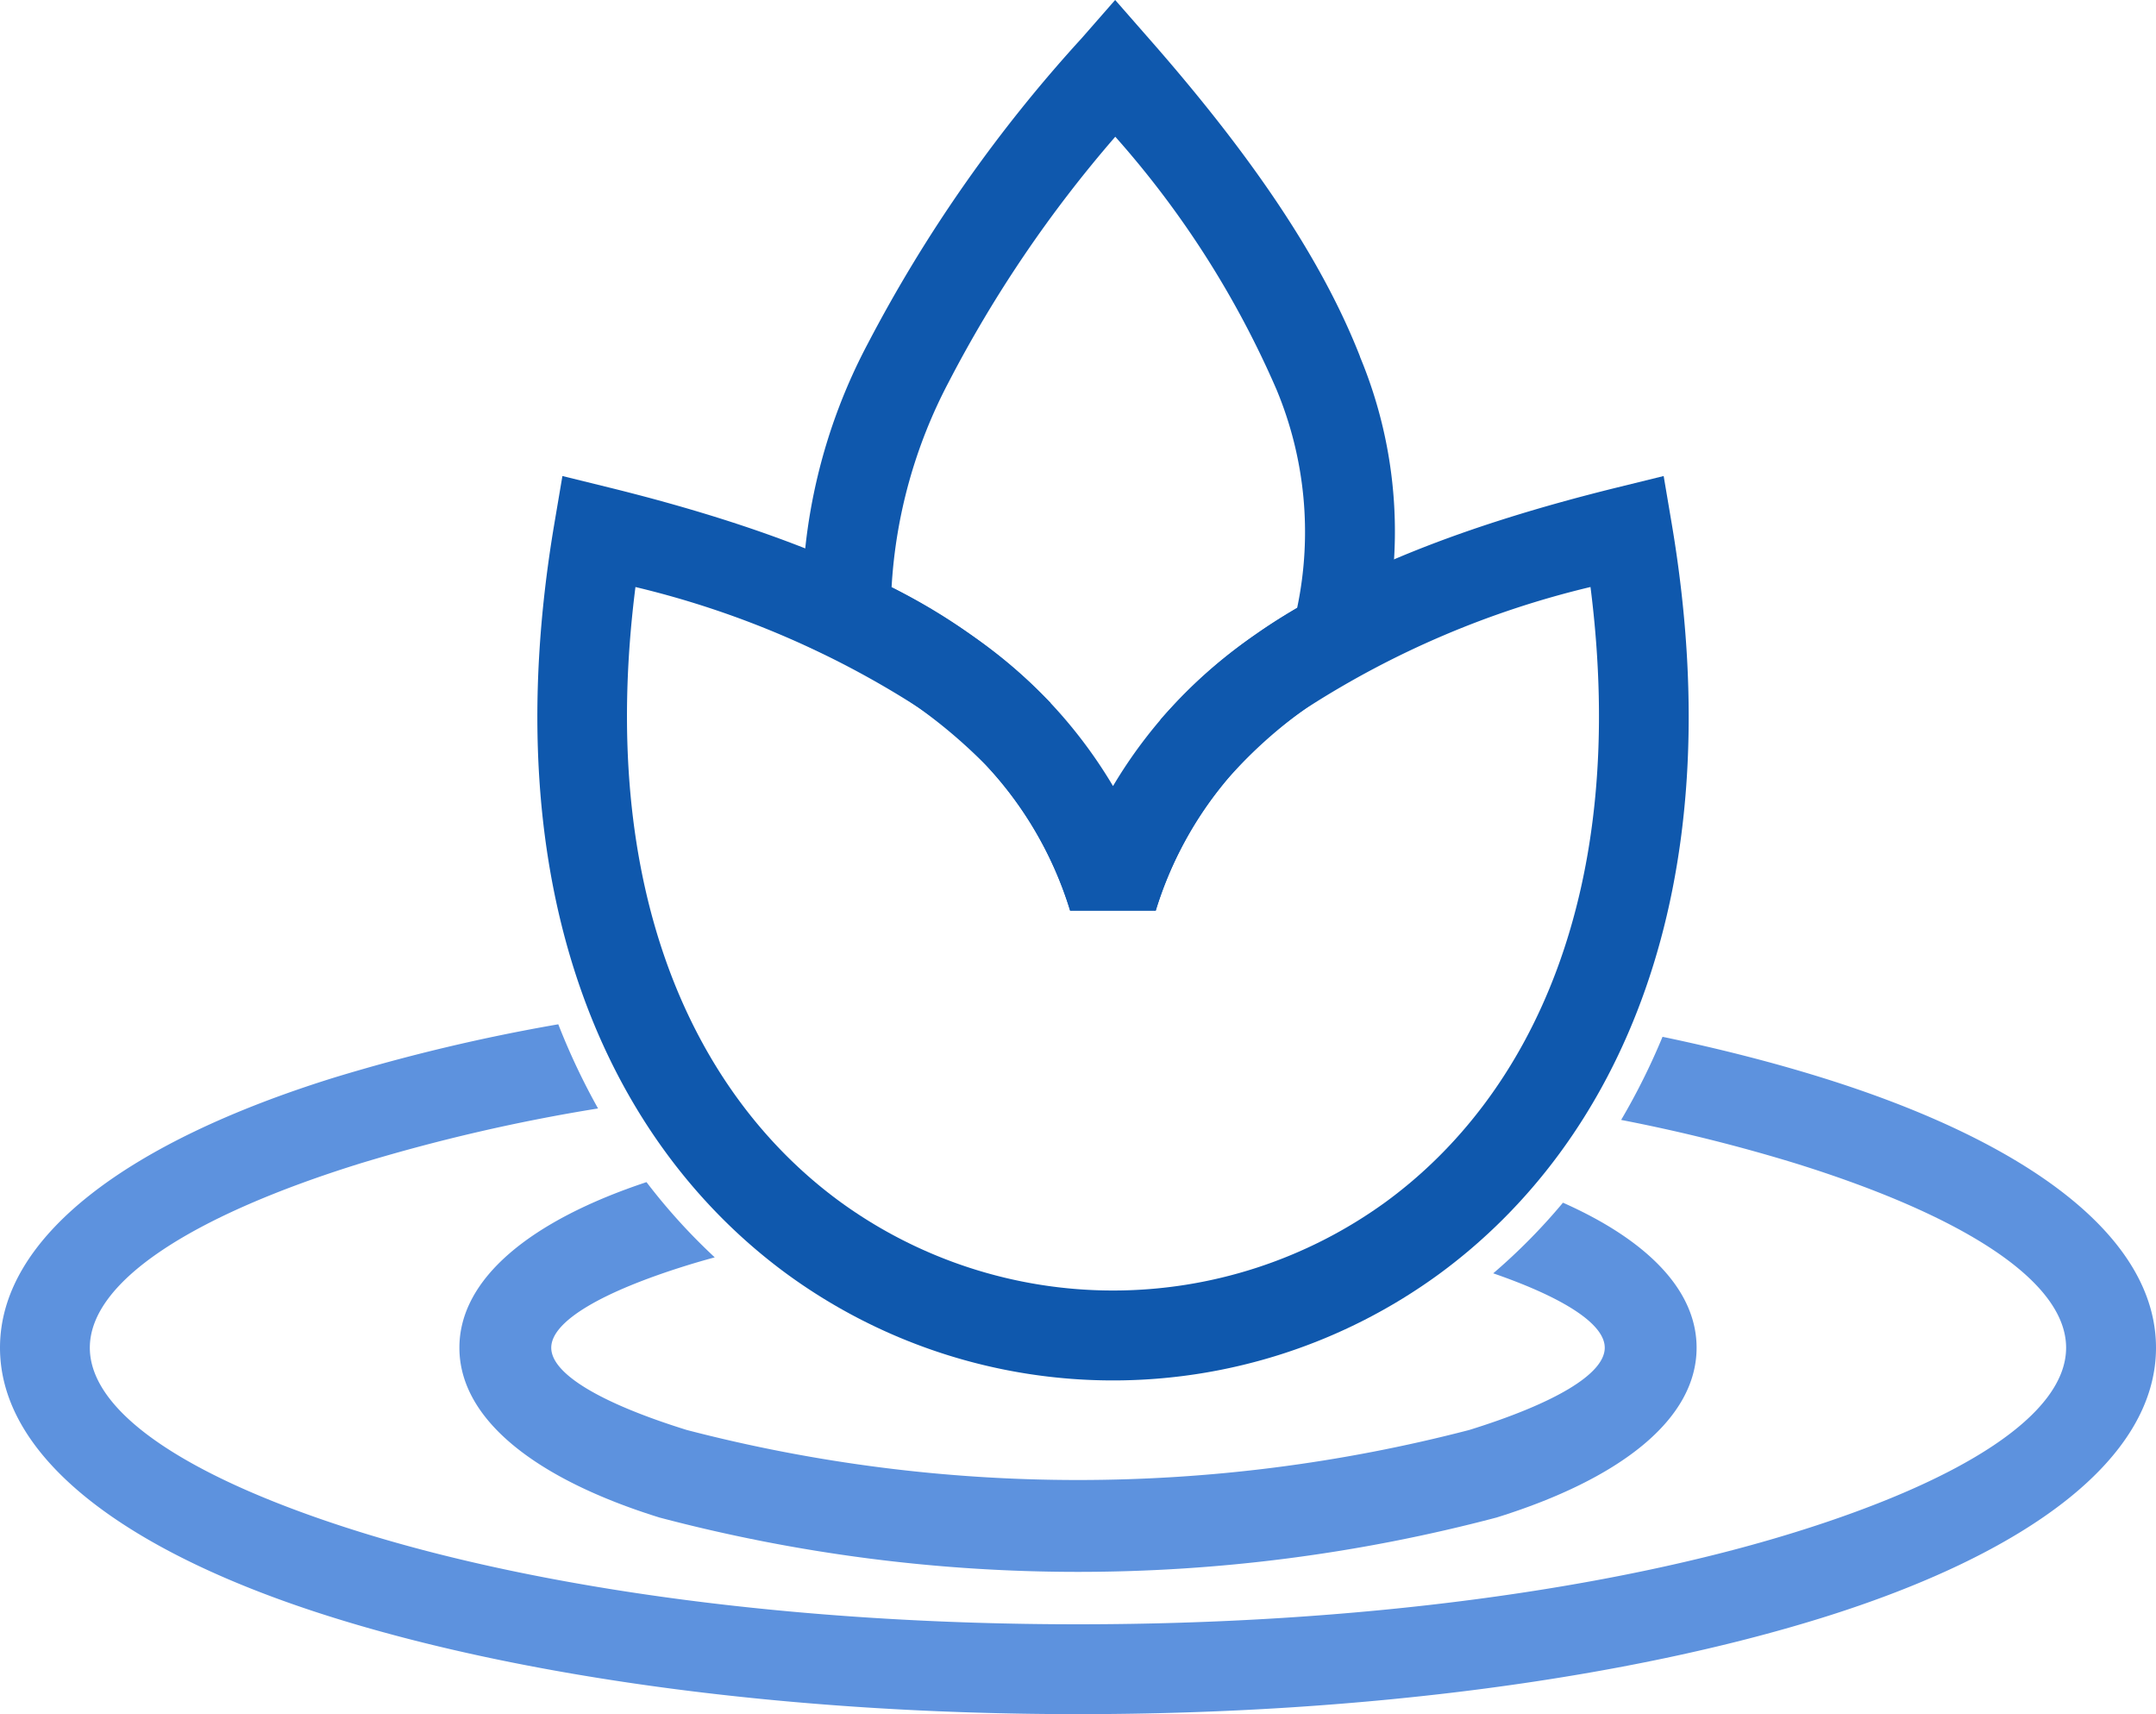
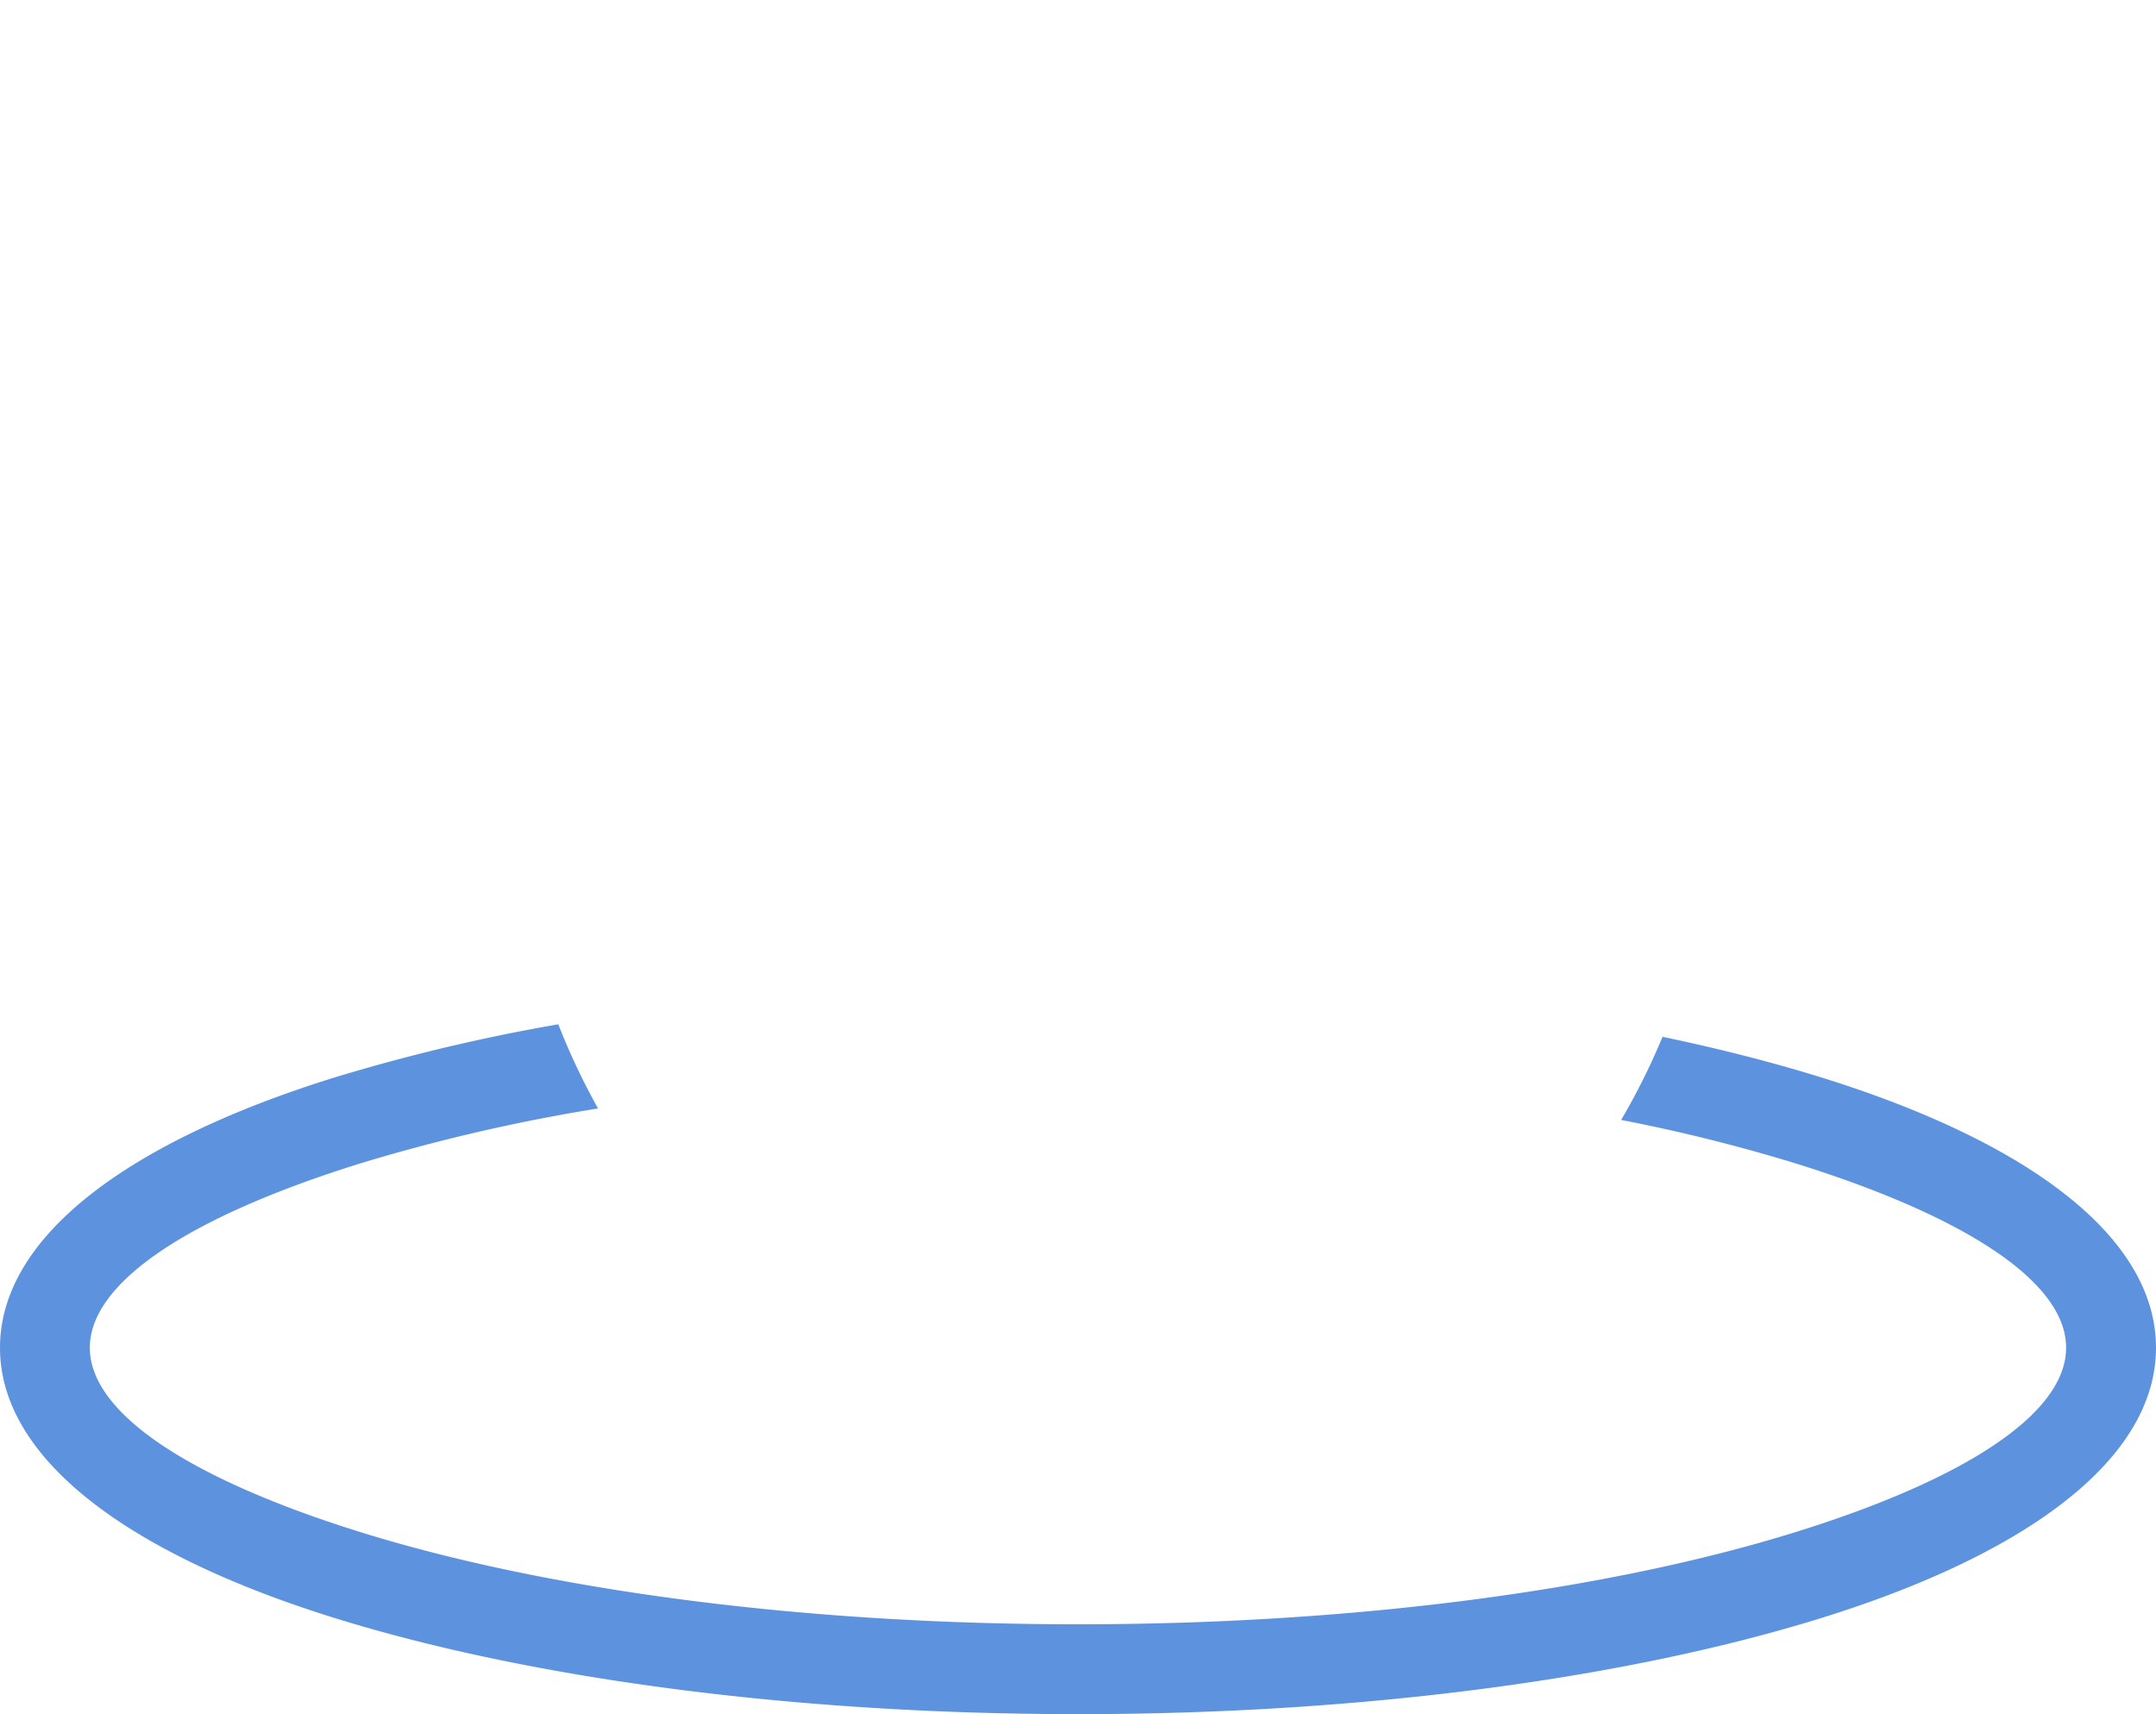
<svg xmlns="http://www.w3.org/2000/svg" width="70.49" height="56.03" viewBox="0 0 70.49 56.03">
  <g id="Grupo_245" data-name="Grupo 245" transform="translate(-2612.933 -1169.874)">
    <g id="Grupo_244" data-name="Grupo 244">
      <path id="Trazado_468" data-name="Trazado 468" d="M2667.289,1203.764c1.872.391,3.617.838,5.208,1.333,6.75,2.1,10.926,5.21,10.926,8.83s-4.176,6.73-10.926,8.83c-6.249,1.945-14.849,3.147-24.319,3.147s-18.07-1.2-24.319-3.147c-6.75-2.1-10.926-5.209-10.926-8.83s4.176-6.73,10.926-8.83a60.669,60.669,0,0,1,7.327-1.742,22.166,22.166,0,0,0,1.3,2.751,59.039,59.039,0,0,0-7.756,1.791c-5.474,1.7-8.86,3.848-8.86,6.03s3.386,4.328,8.86,6.031c5.975,1.859,14.263,3.009,23.447,3.009s17.472-1.15,23.447-3.009c5.474-1.7,8.86-3.848,8.86-6.031s-3.386-4.327-8.86-6.03a55.218,55.218,0,0,0-5.688-1.416A21.843,21.843,0,0,0,2667.289,1203.764Z" fill="#5d92de" />
-       <path id="Trazado_469" data-name="Trazado 469" d="M2664.034,1209.186c2.745,1.22,4.369,2.853,4.369,4.741,0,2.344-2.5,4.293-6.54,5.55a53.585,53.585,0,0,1-27.37,0c-4.04-1.257-6.54-3.206-6.54-5.55,0-2.26,2.326-4.154,6.117-5.413a19.586,19.586,0,0,0,2.231,2.459c-.315.086-.622.174-.917.266-2.736.851-4.428,1.815-4.428,2.688s1.692,1.837,4.428,2.688a50.844,50.844,0,0,0,25.588,0c2.736-.851,4.428-1.814,4.428-2.688,0-.787-1.374-1.646-3.646-2.432A19.407,19.407,0,0,0,2664.034,1209.186Z" fill="#5d92de" />
-       <path id="Trazado_470" data-name="Trazado 470" d="M2664.93,1189.062a29.982,29.982,0,0,0-9.258,3.942,12.337,12.337,0,0,0-4.952,6.635h-2.8a12.338,12.338,0,0,0-4.953-6.635,29.973,29.973,0,0,0-9.258-3.942c-1.26,9.919,1.917,16.607,6.7,20.1a15.174,15.174,0,0,0,17.83,0c4.779-3.495,7.955-10.183,6.695-20.1ZM2654,1190.606c2.919-2.038,6.8-3.563,11.794-4.795l1.532-.377.264,1.559c2.038,12.067-1.776,20.26-7.619,24.535a18.079,18.079,0,0,1-21.295,0c-5.844-4.274-9.658-12.468-7.619-24.535l.264-1.559,1.532.377c4.993,1.232,8.875,2.757,11.793,4.795a15.615,15.615,0,0,1,4.677,4.962A15.625,15.625,0,0,1,2654,1190.606Z" fill="#0f58ad" />
-       <path id="Trazado_471" data-name="Trazado 471" d="M2655.343,1189.745a12.081,12.081,0,0,0-.678-7.146,30.943,30.943,0,0,0-5.268-8.256,41.188,41.188,0,0,0-5.46,8.045,16.367,16.367,0,0,0-1.854,6.681,19.11,19.11,0,0,1,5.2,3.785,1.906,1.906,0,1,0,3.593.544,17.592,17.592,0,0,1,4.471-3.653Zm2.053-8.213a14.84,14.84,0,0,1,.642,9.537l-.158.6-.553.306a15.171,15.171,0,0,0-4.23,3.326,12.063,12.063,0,0,0-2.377,4.337h-2.8a12.007,12.007,0,0,0-2.765-4.765,16.962,16.962,0,0,0-5.156-3.566l-.8-.379-.038-.883a18.407,18.407,0,0,1,2.147-8.943,47.089,47.089,0,0,1,6.985-9.973l1.1-1.256,1.1,1.256C2653.891,1174.995,2656.159,1178.364,2657.4,1181.532Z" fill="#0f58ad" />
    </g>
  </g>
</svg>